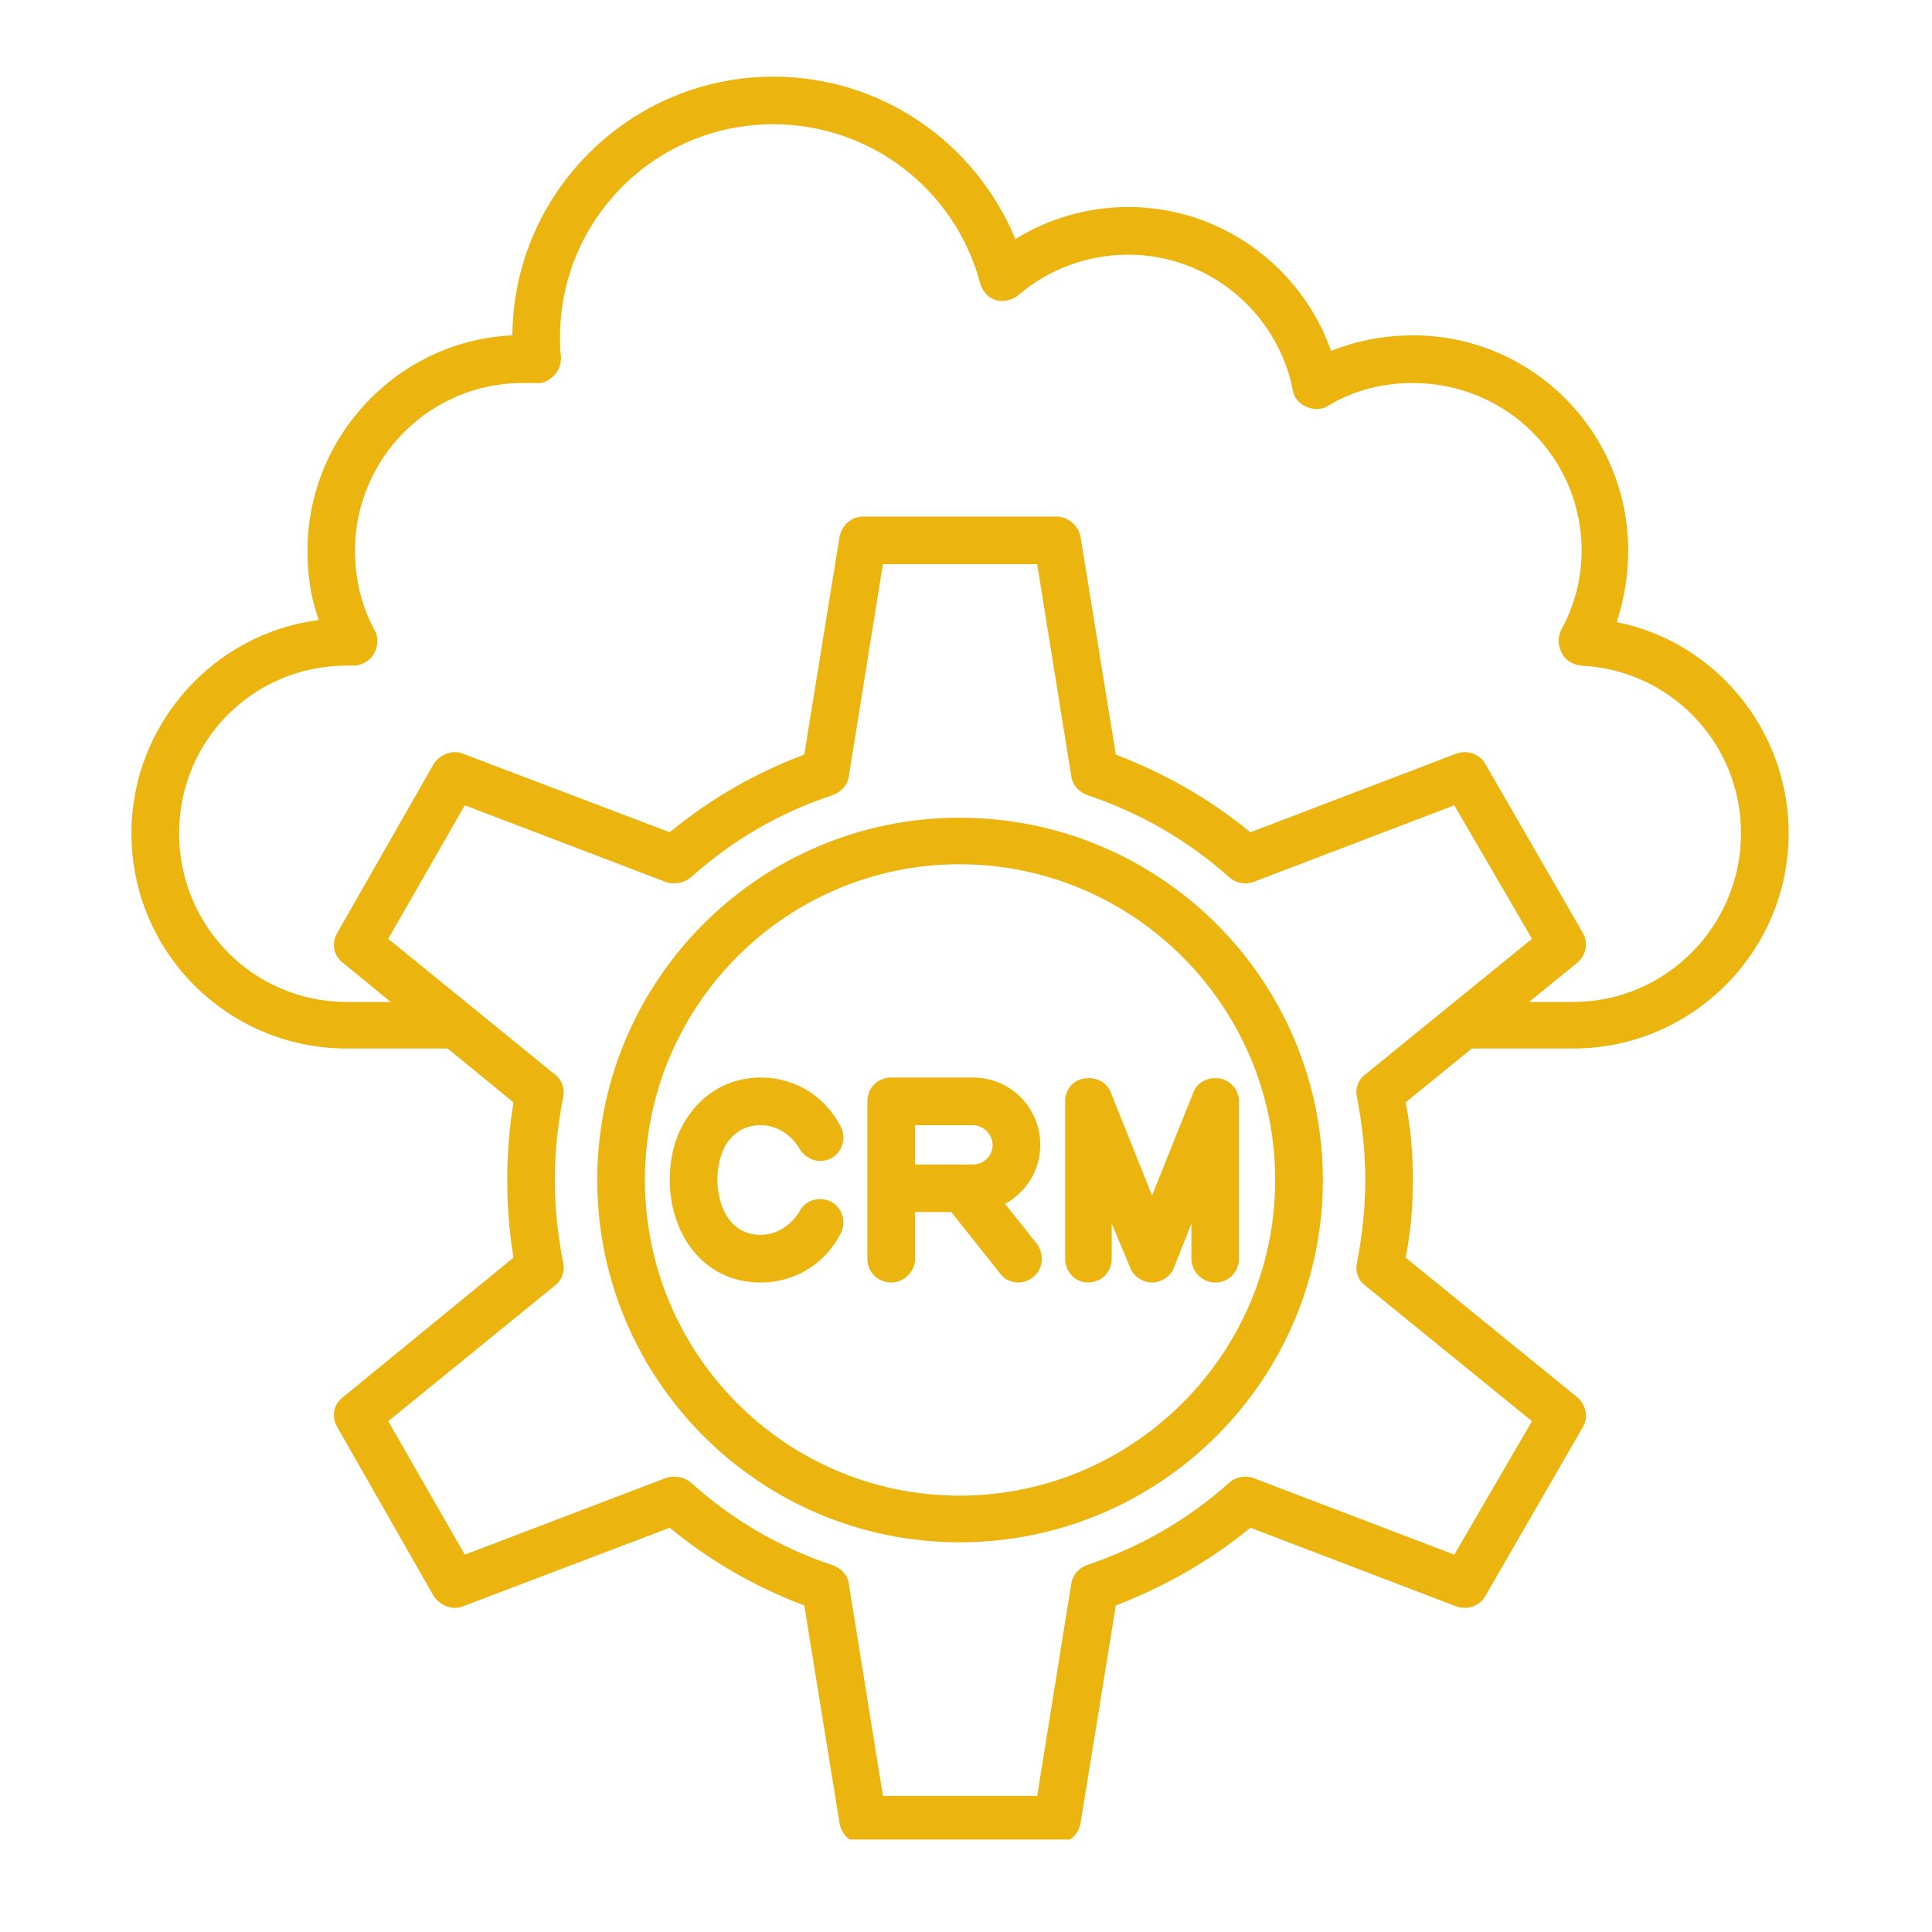
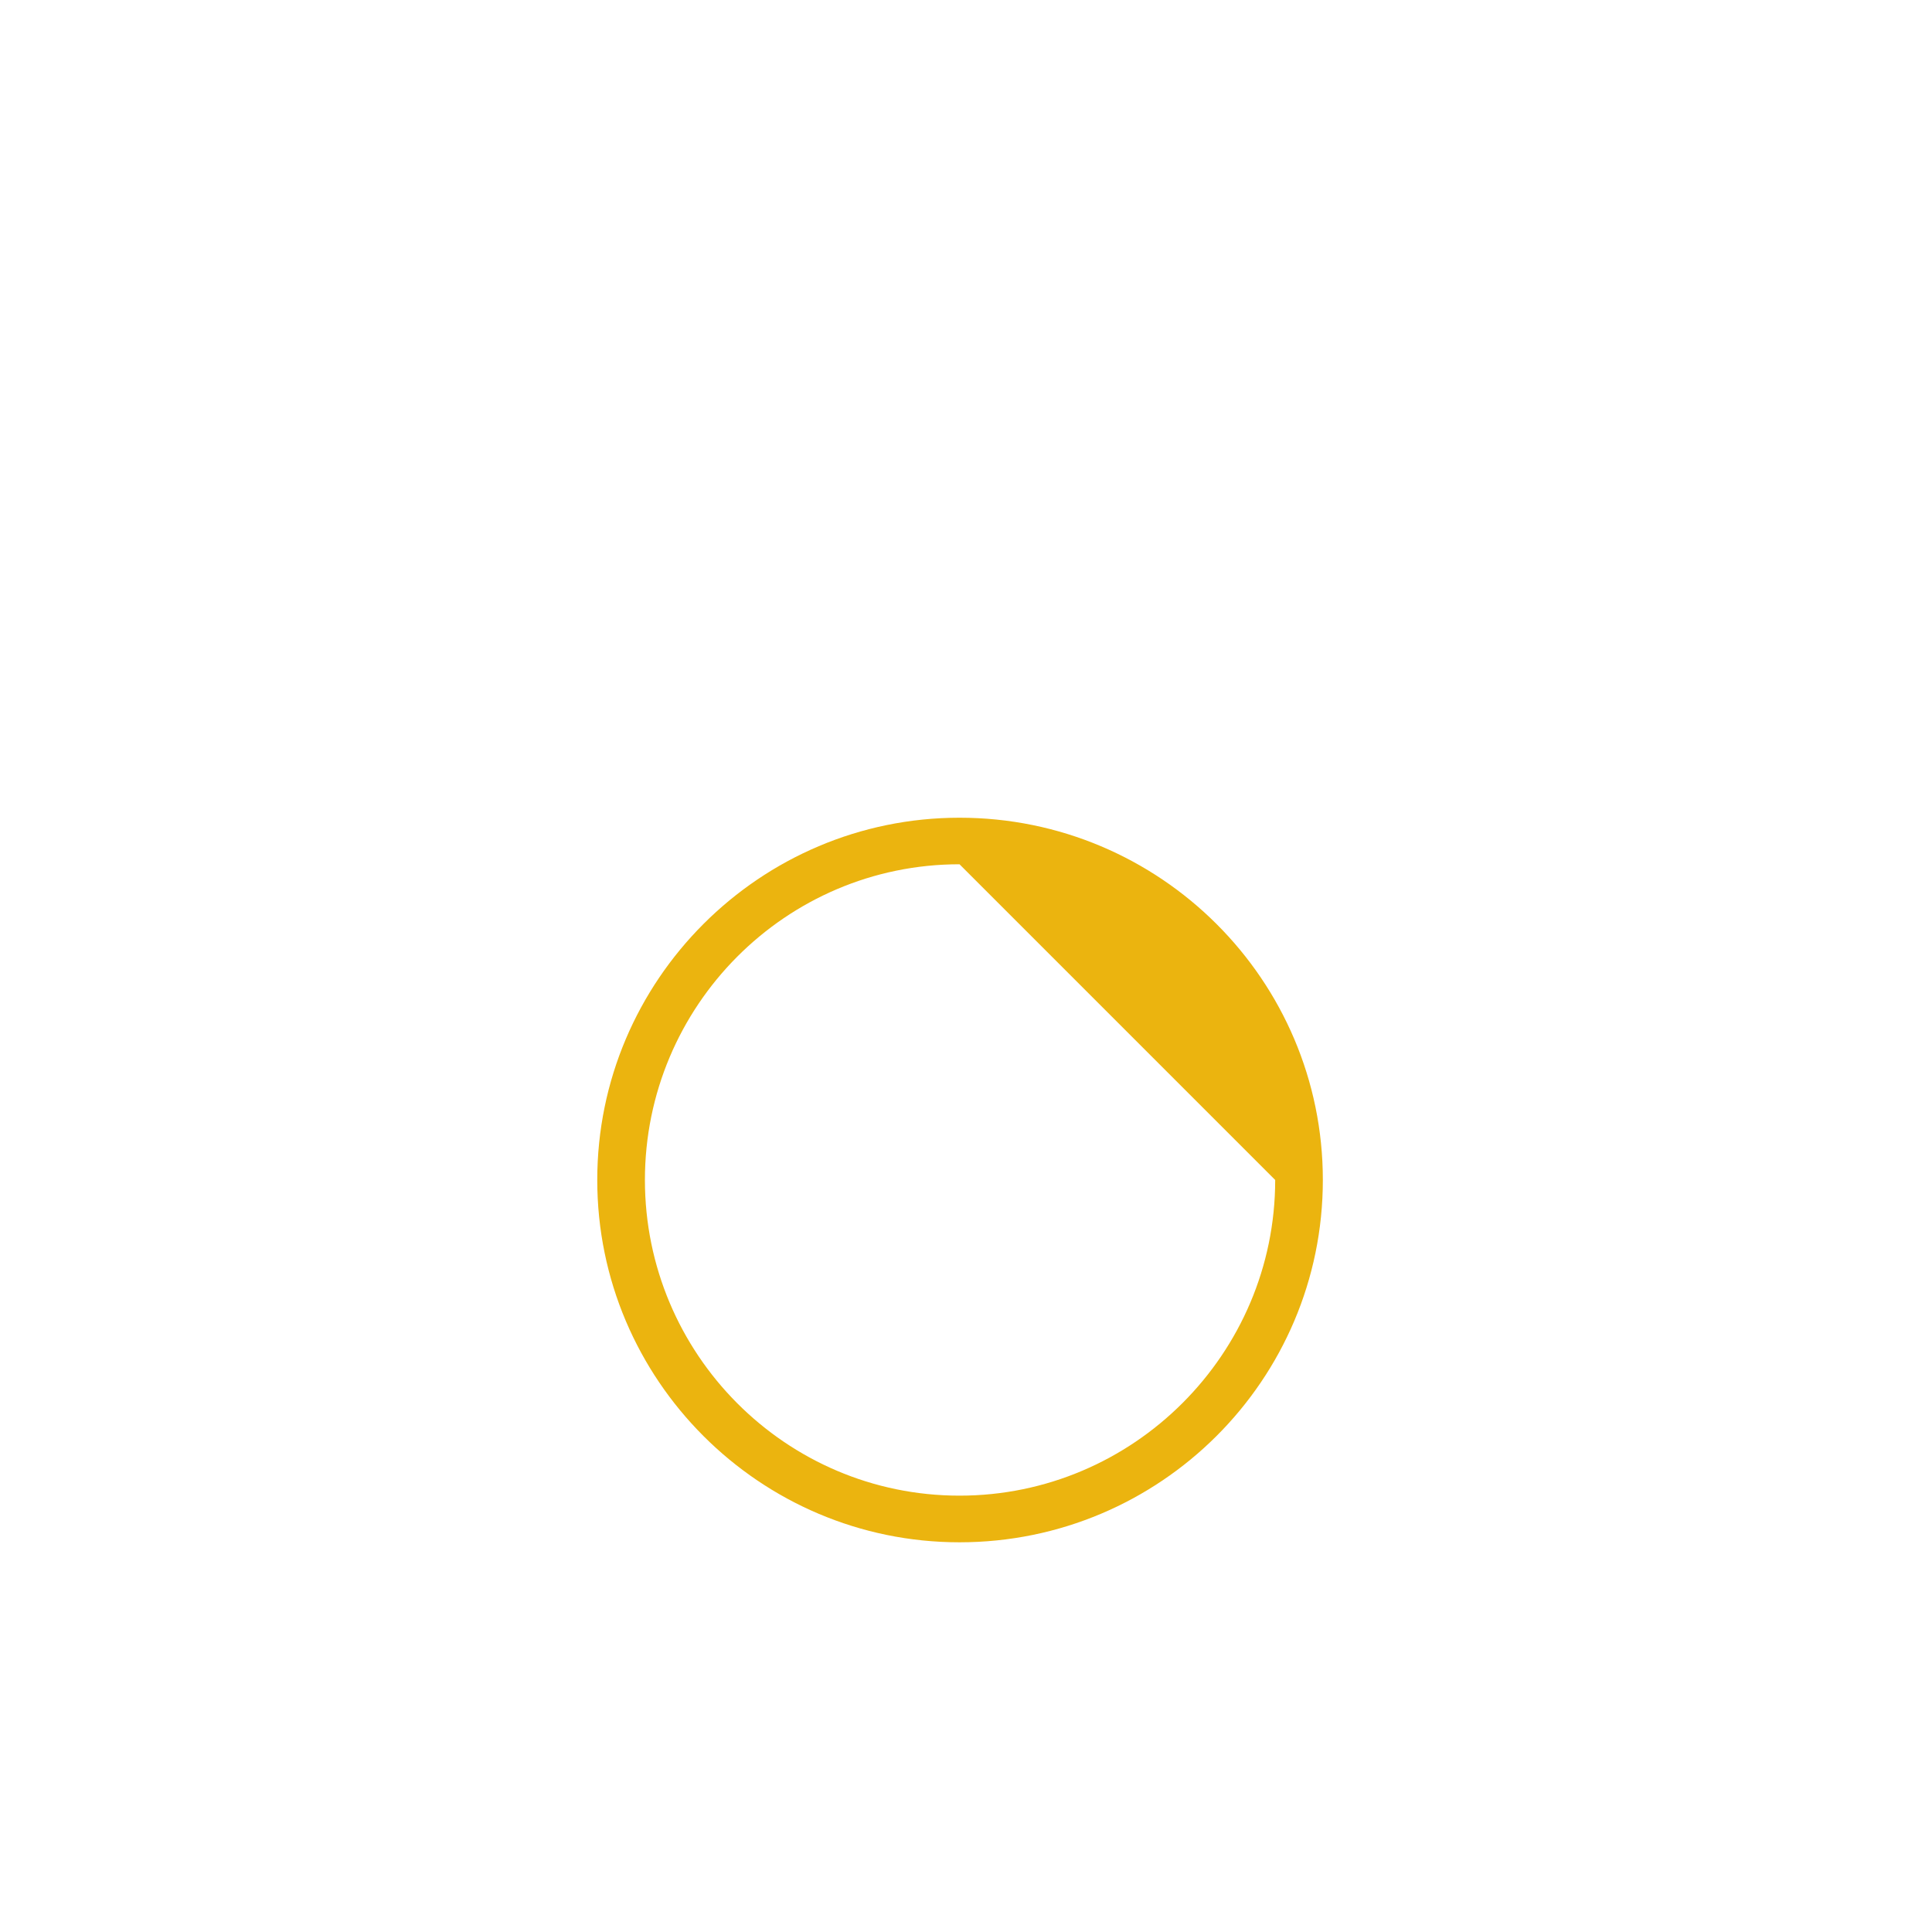
<svg xmlns="http://www.w3.org/2000/svg" width="110" zoomAndPan="magnify" viewBox="0 0 82.5 82.5" height="110" preserveAspectRatio="xMidYMid meet" version="1.0">
  <defs>
    <clipPath id="03b15bdf9e">
      <path d="M 5.613 3.258 L 76.438 3.258 L 76.438 45 L 5.613 45 Z M 5.613 3.258 " clip-rule="nonzero" />
    </clipPath>
    <clipPath id="1dcf36d239">
-       <path d="M 14 22 L 68 22 L 68 78.551 L 14 78.551 Z M 14 22 " clip-rule="nonzero" />
-     </clipPath>
+       </clipPath>
  </defs>
-   <path fill="#ebb40f" d="M 43.492 54.766 C 43.184 54.766 42.875 54.633 42.699 54.367 L 40.621 51.758 L 39.074 51.758 L 39.074 53.746 C 39.074 54.32 38.586 54.766 38.059 54.766 C 37.484 54.766 37.039 54.32 37.039 53.746 L 37.039 47.027 C 37.039 46.453 37.484 46.012 38.059 46.012 L 41.547 46.012 C 43.141 46.012 44.422 47.293 44.422 48.887 C 44.422 49.992 43.805 50.918 42.918 51.406 L 44.289 53.129 C 44.598 53.57 44.555 54.188 44.113 54.543 C 43.934 54.676 43.715 54.766 43.492 54.766 Z M 41.152 49.727 L 41.547 49.727 C 41.992 49.727 42.387 49.371 42.387 48.887 C 42.387 48.445 41.992 48.047 41.547 48.047 L 39.074 48.047 L 39.074 49.727 L 41.105 49.727 C 41.105 49.727 41.105 49.727 41.152 49.727 Z M 41.152 49.727 " fill-opacity="1" fill-rule="evenodd" />
-   <path fill="#ebb40f" d="M 32.488 54.766 C 29.926 54.766 28.598 52.555 28.598 50.387 C 28.598 49.285 28.906 48.266 29.527 47.473 C 30.234 46.543 31.293 46.012 32.488 46.012 C 33.945 46.012 35.227 46.809 35.891 48.09 C 36.156 48.574 35.98 49.195 35.492 49.461 C 34.965 49.727 34.387 49.504 34.125 49.02 C 33.77 48.445 33.152 48.047 32.488 48.047 C 31.914 48.047 31.473 48.266 31.117 48.707 C 30.809 49.105 30.633 49.727 30.633 50.387 C 30.633 51.273 31.031 52.73 32.488 52.73 C 33.152 52.73 33.77 52.332 34.125 51.758 C 34.344 51.273 34.965 51.051 35.492 51.316 C 35.98 51.582 36.156 52.199 35.891 52.688 C 35.227 53.969 33.945 54.766 32.488 54.766 Z M 32.488 54.766 " fill-opacity="1" fill-rule="evenodd" />
-   <path fill="#ebb40f" d="M 51.891 54.766 C 51.359 54.766 50.875 54.32 50.875 53.746 L 50.875 52.246 L 50.125 54.145 C 49.992 54.5 49.594 54.766 49.195 54.766 C 48.797 54.766 48.398 54.5 48.266 54.145 L 47.473 52.246 L 47.473 53.746 C 47.473 54.32 47.031 54.766 46.453 54.766 C 45.926 54.766 45.484 54.32 45.484 53.746 L 45.484 47.027 C 45.484 46.543 45.793 46.145 46.277 46.059 C 46.766 45.969 47.25 46.188 47.426 46.633 L 49.195 51.051 L 50.965 46.633 C 51.141 46.188 51.625 45.969 52.113 46.059 C 52.555 46.145 52.906 46.543 52.906 47.027 L 52.906 53.746 C 52.906 54.32 52.465 54.766 51.891 54.766 Z M 51.891 54.766 " fill-opacity="1" fill-rule="evenodd" />
  <g clip-path="url(#03b15bdf9e)">
-     <path fill="#ebb40f" d="M 67.184 44.773 L 62.453 44.773 C 61.926 44.773 61.484 44.332 61.484 43.758 C 61.484 43.227 61.926 42.785 62.453 42.785 L 67.184 42.785 C 71.117 42.785 74.344 39.559 74.344 35.582 C 74.344 31.734 71.34 28.598 67.492 28.422 C 67.184 28.379 66.832 28.199 66.699 27.891 C 66.52 27.582 66.52 27.227 66.652 26.918 C 67.227 25.902 67.539 24.707 67.539 23.516 C 67.539 19.539 64.312 16.355 60.332 16.355 C 59.051 16.355 57.812 16.664 56.711 17.328 C 56.445 17.504 56.09 17.504 55.781 17.371 C 55.473 17.238 55.25 16.973 55.207 16.664 C 54.543 13.305 51.582 10.875 48.18 10.875 C 46.453 10.875 44.773 11.492 43.492 12.598 C 43.227 12.82 42.832 12.906 42.52 12.82 C 42.168 12.688 41.945 12.422 41.859 12.113 C 40.797 8.09 37.172 5.305 33.02 5.305 C 27.98 5.305 23.914 9.371 23.914 14.41 C 23.914 14.676 23.914 14.984 23.957 15.25 C 23.957 15.559 23.871 15.824 23.648 16.047 C 23.426 16.266 23.16 16.398 22.852 16.355 C 22.676 16.355 22.5 16.355 22.32 16.355 C 18.344 16.355 15.16 19.582 15.16 23.516 C 15.16 24.707 15.426 25.859 16 26.918 C 16.18 27.227 16.133 27.625 15.957 27.934 C 15.781 28.246 15.426 28.422 15.074 28.422 C 14.984 28.422 14.898 28.422 14.809 28.422 C 10.832 28.422 7.648 31.605 7.648 35.582 C 7.648 39.559 10.832 42.785 14.809 42.785 L 19.492 42.785 C 20.066 42.785 20.512 43.227 20.512 43.758 C 20.512 44.332 20.066 44.773 19.492 44.773 L 14.809 44.773 C 9.727 44.773 5.613 40.664 5.613 35.582 C 5.613 30.941 9.105 27.051 13.613 26.477 C 13.262 25.504 13.129 24.531 13.129 23.516 C 13.129 18.609 17.02 14.543 21.879 14.32 C 21.926 8.223 26.918 3.273 33.02 3.273 C 37.613 3.273 41.637 6.059 43.359 10.211 C 44.773 9.328 46.453 8.84 48.18 8.84 C 52.113 8.84 55.559 11.359 56.84 14.984 C 57.945 14.543 59.141 14.32 60.332 14.32 C 65.418 14.32 69.527 18.434 69.527 23.516 C 69.527 24.574 69.352 25.594 69.039 26.566 C 73.238 27.406 76.379 31.16 76.379 35.582 C 76.379 40.664 72.223 44.773 67.184 44.773 Z M 67.184 44.773 " fill-opacity="1" fill-rule="evenodd" />
-   </g>
+     </g>
  <g clip-path="url(#1dcf36d239)">
    <path fill="#ebb40f" d="M 45.129 78.719 L 36.863 78.719 C 36.332 78.719 35.934 78.367 35.848 77.836 L 34.344 68.555 C 32.223 67.758 30.32 66.652 28.598 65.238 L 19.758 68.598 C 19.316 68.773 18.785 68.555 18.52 68.156 L 14.41 60.953 C 14.145 60.512 14.234 59.98 14.633 59.672 L 21.926 53.703 C 21.746 52.598 21.66 51.492 21.66 50.387 C 21.66 49.285 21.746 48.18 21.926 47.074 L 14.633 41.105 C 14.234 40.797 14.145 40.266 14.41 39.824 L 18.52 32.621 C 18.785 32.223 19.316 32 19.758 32.18 L 28.598 35.539 C 30.32 34.121 32.223 33.02 34.344 32.223 L 35.848 22.941 C 35.934 22.453 36.332 22.059 36.863 22.059 L 45.129 22.059 C 45.613 22.059 46.059 22.453 46.145 22.941 L 47.648 32.223 C 49.727 33.02 51.672 34.121 53.395 35.539 L 62.191 32.18 C 62.676 32 63.207 32.223 63.426 32.621 L 67.582 39.824 C 67.848 40.266 67.715 40.797 67.359 41.105 L 60.023 47.074 C 60.246 48.18 60.332 49.285 60.332 50.387 C 60.332 51.492 60.246 52.598 60.023 53.703 L 67.359 59.672 C 67.715 59.98 67.848 60.512 67.582 60.953 L 63.426 68.156 C 63.207 68.555 62.676 68.773 62.191 68.598 L 53.395 65.238 C 51.672 66.652 49.727 67.758 47.648 68.555 L 46.145 77.836 C 46.059 78.367 45.613 78.719 45.129 78.719 Z M 37.703 76.688 L 44.289 76.688 L 45.746 67.625 C 45.793 67.273 46.059 66.961 46.41 66.832 C 48.664 66.078 50.742 64.887 52.512 63.293 C 52.773 63.074 53.172 62.984 53.527 63.117 L 62.102 66.387 L 65.418 60.688 L 58.301 54.898 C 57.992 54.676 57.859 54.277 57.945 53.926 C 58.168 52.773 58.301 51.582 58.301 50.387 C 58.301 49.195 58.168 48 57.945 46.852 C 57.859 46.5 57.992 46.102 58.301 45.879 L 65.418 40.09 L 62.102 34.387 L 53.527 37.66 C 53.172 37.793 52.773 37.703 52.512 37.48 C 50.742 35.891 48.664 34.699 46.41 33.945 C 46.059 33.812 45.793 33.504 45.746 33.152 L 44.289 24.09 L 37.703 24.09 L 36.246 33.152 C 36.199 33.504 35.934 33.812 35.582 33.945 C 33.285 34.699 31.25 35.891 29.484 37.48 C 29.219 37.703 28.773 37.793 28.422 37.66 L 19.848 34.387 L 16.578 40.09 L 23.691 45.879 C 24 46.102 24.133 46.5 24.047 46.852 C 23.824 48 23.691 49.195 23.691 50.387 C 23.691 51.582 23.824 52.773 24.047 53.926 C 24.133 54.277 24 54.676 23.691 54.898 L 16.578 60.688 L 19.848 66.387 L 28.422 63.117 C 28.773 62.984 29.219 63.074 29.484 63.293 C 31.25 64.887 33.285 66.078 35.539 66.832 C 35.934 66.961 36.199 67.273 36.246 67.625 Z M 37.703 76.688 " fill-opacity="1" fill-rule="evenodd" />
  </g>
-   <path fill="#ebb40f" d="M 40.973 65.859 C 32.445 65.859 25.504 58.918 25.504 50.387 C 25.504 41.859 32.445 34.918 40.973 34.918 C 49.547 34.918 56.488 41.859 56.488 50.387 C 56.488 58.918 49.547 65.859 40.973 65.859 Z M 40.973 36.906 C 33.547 36.906 27.539 42.961 27.539 50.387 C 27.539 57.812 33.547 63.867 40.973 63.867 C 48.398 63.867 54.453 57.812 54.453 50.387 C 54.453 42.961 48.398 36.906 40.973 36.906 Z M 40.973 36.906 " fill-opacity="1" fill-rule="evenodd" />
+   <path fill="#ebb40f" d="M 40.973 65.859 C 32.445 65.859 25.504 58.918 25.504 50.387 C 25.504 41.859 32.445 34.918 40.973 34.918 C 49.547 34.918 56.488 41.859 56.488 50.387 C 56.488 58.918 49.547 65.859 40.973 65.859 Z M 40.973 36.906 C 33.547 36.906 27.539 42.961 27.539 50.387 C 27.539 57.812 33.547 63.867 40.973 63.867 C 48.398 63.867 54.453 57.812 54.453 50.387 Z M 40.973 36.906 " fill-opacity="1" fill-rule="evenodd" />
</svg>